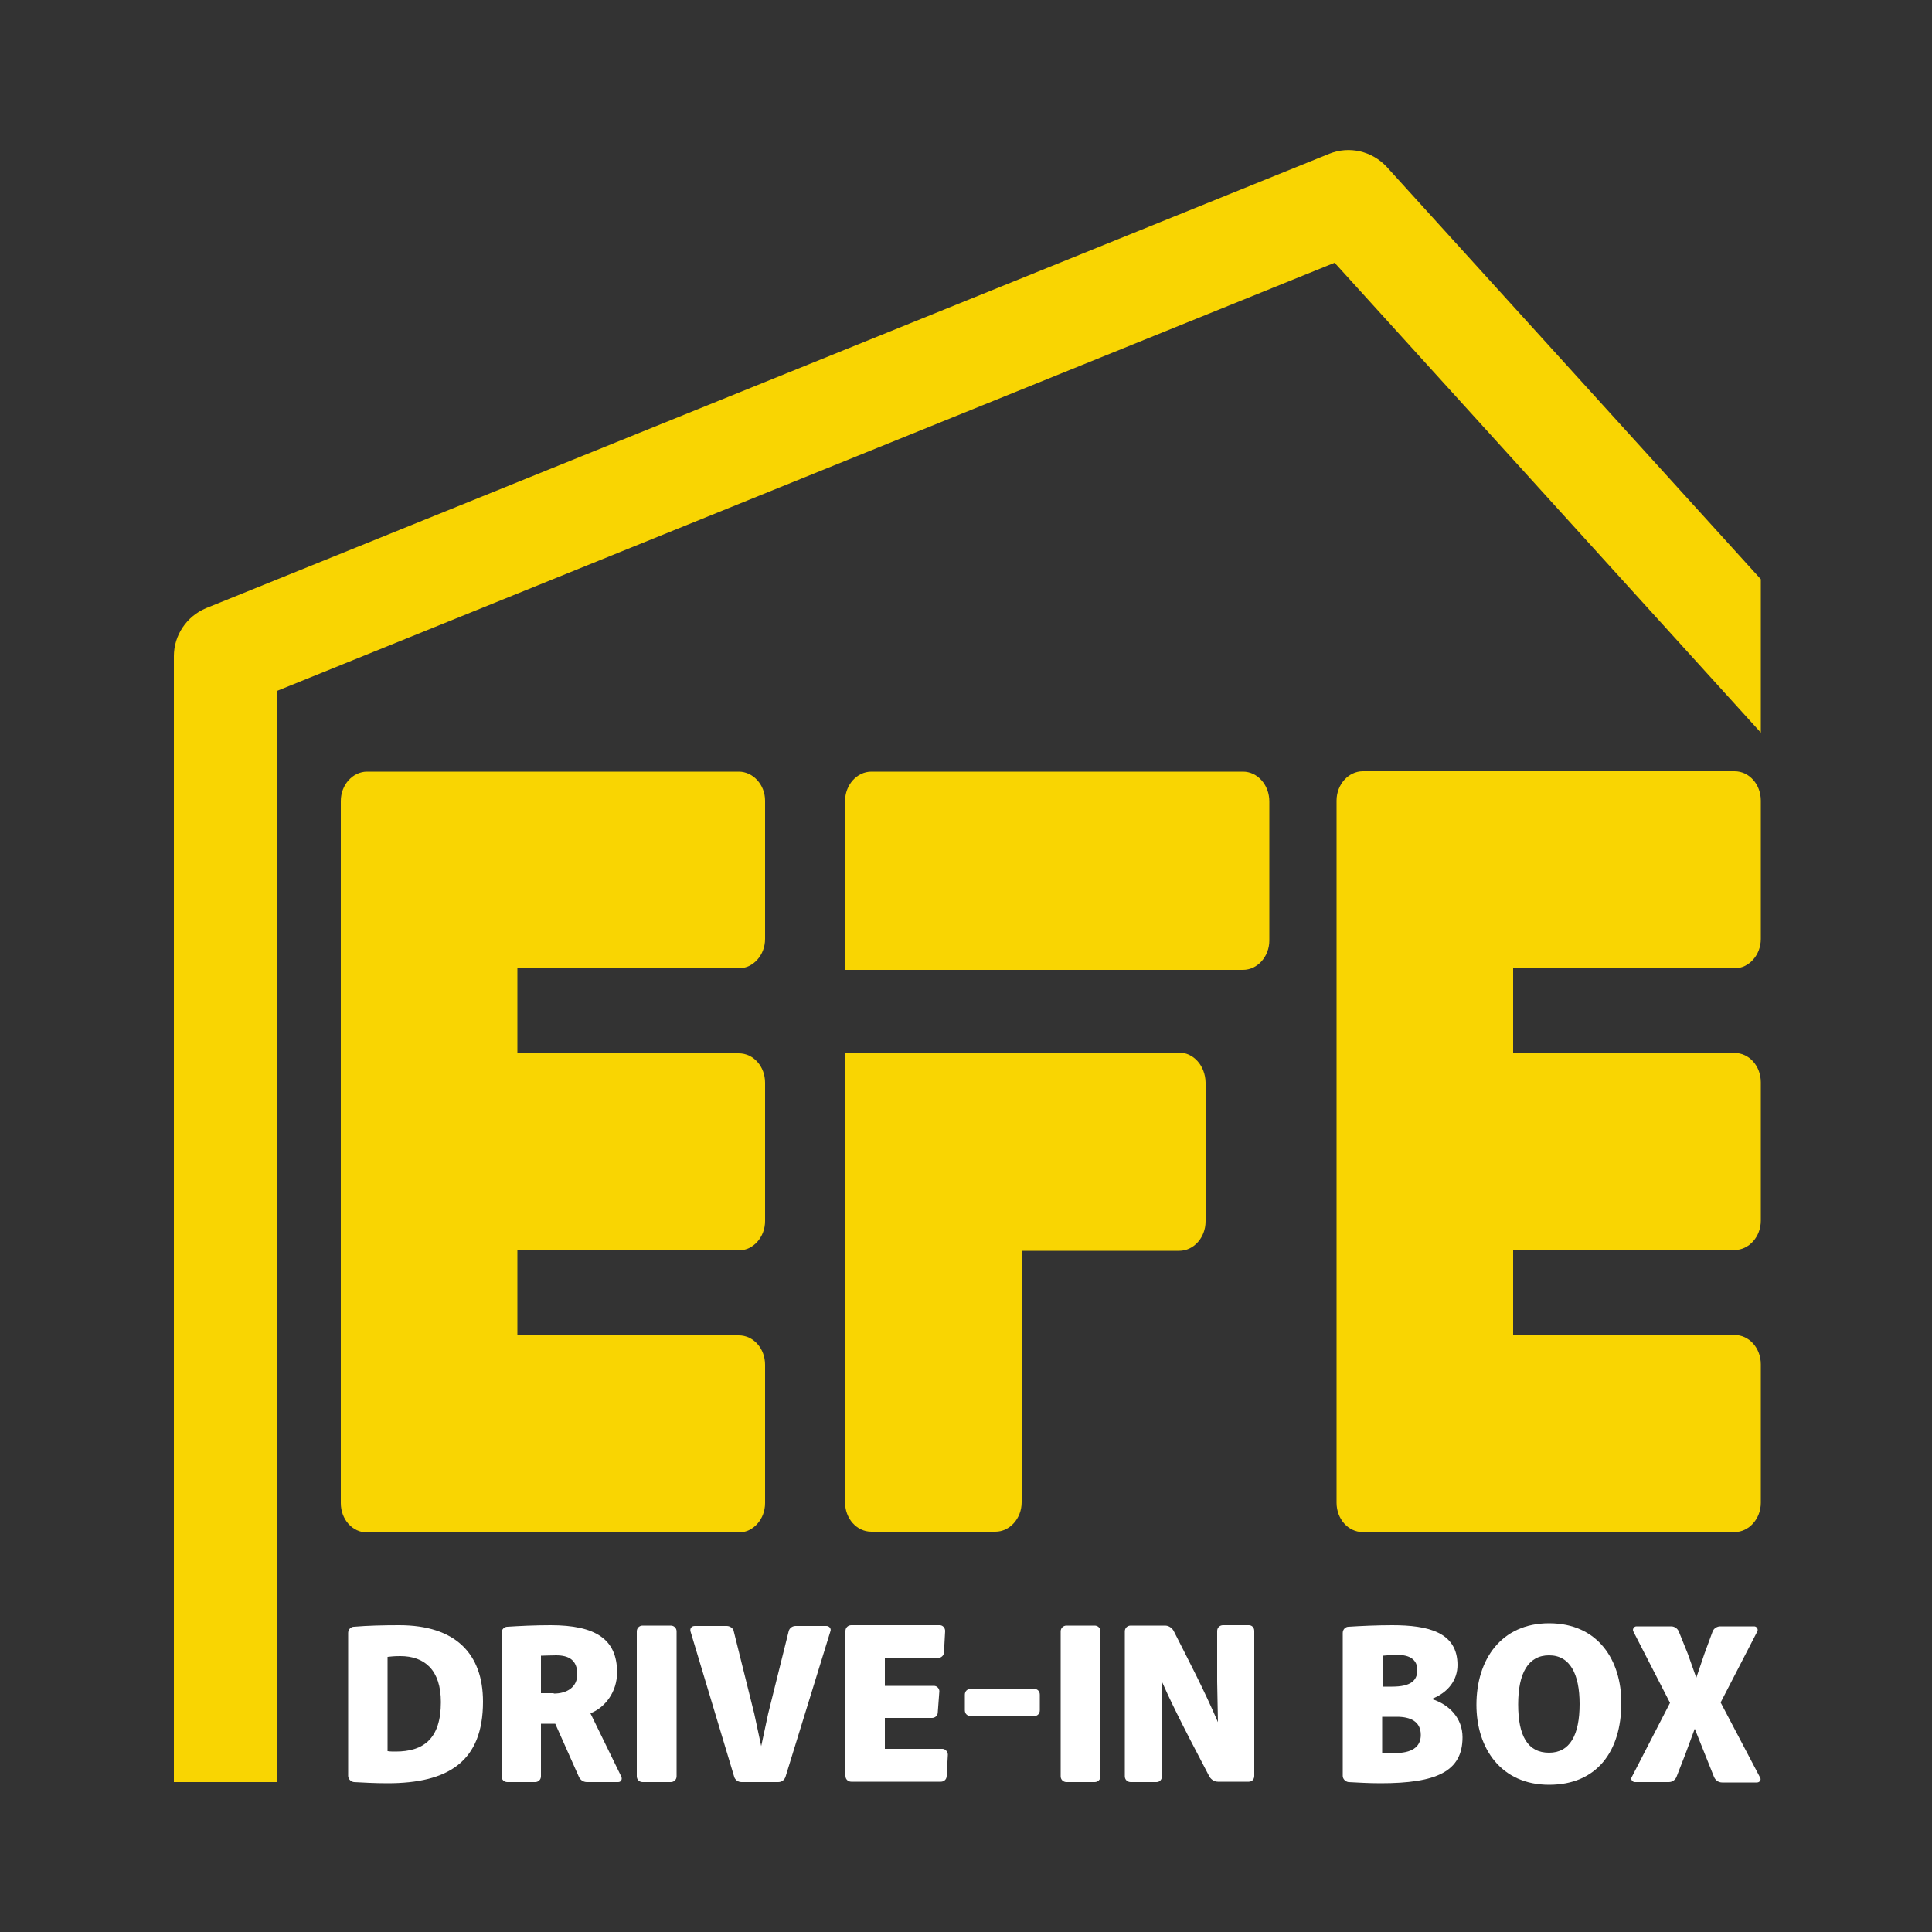
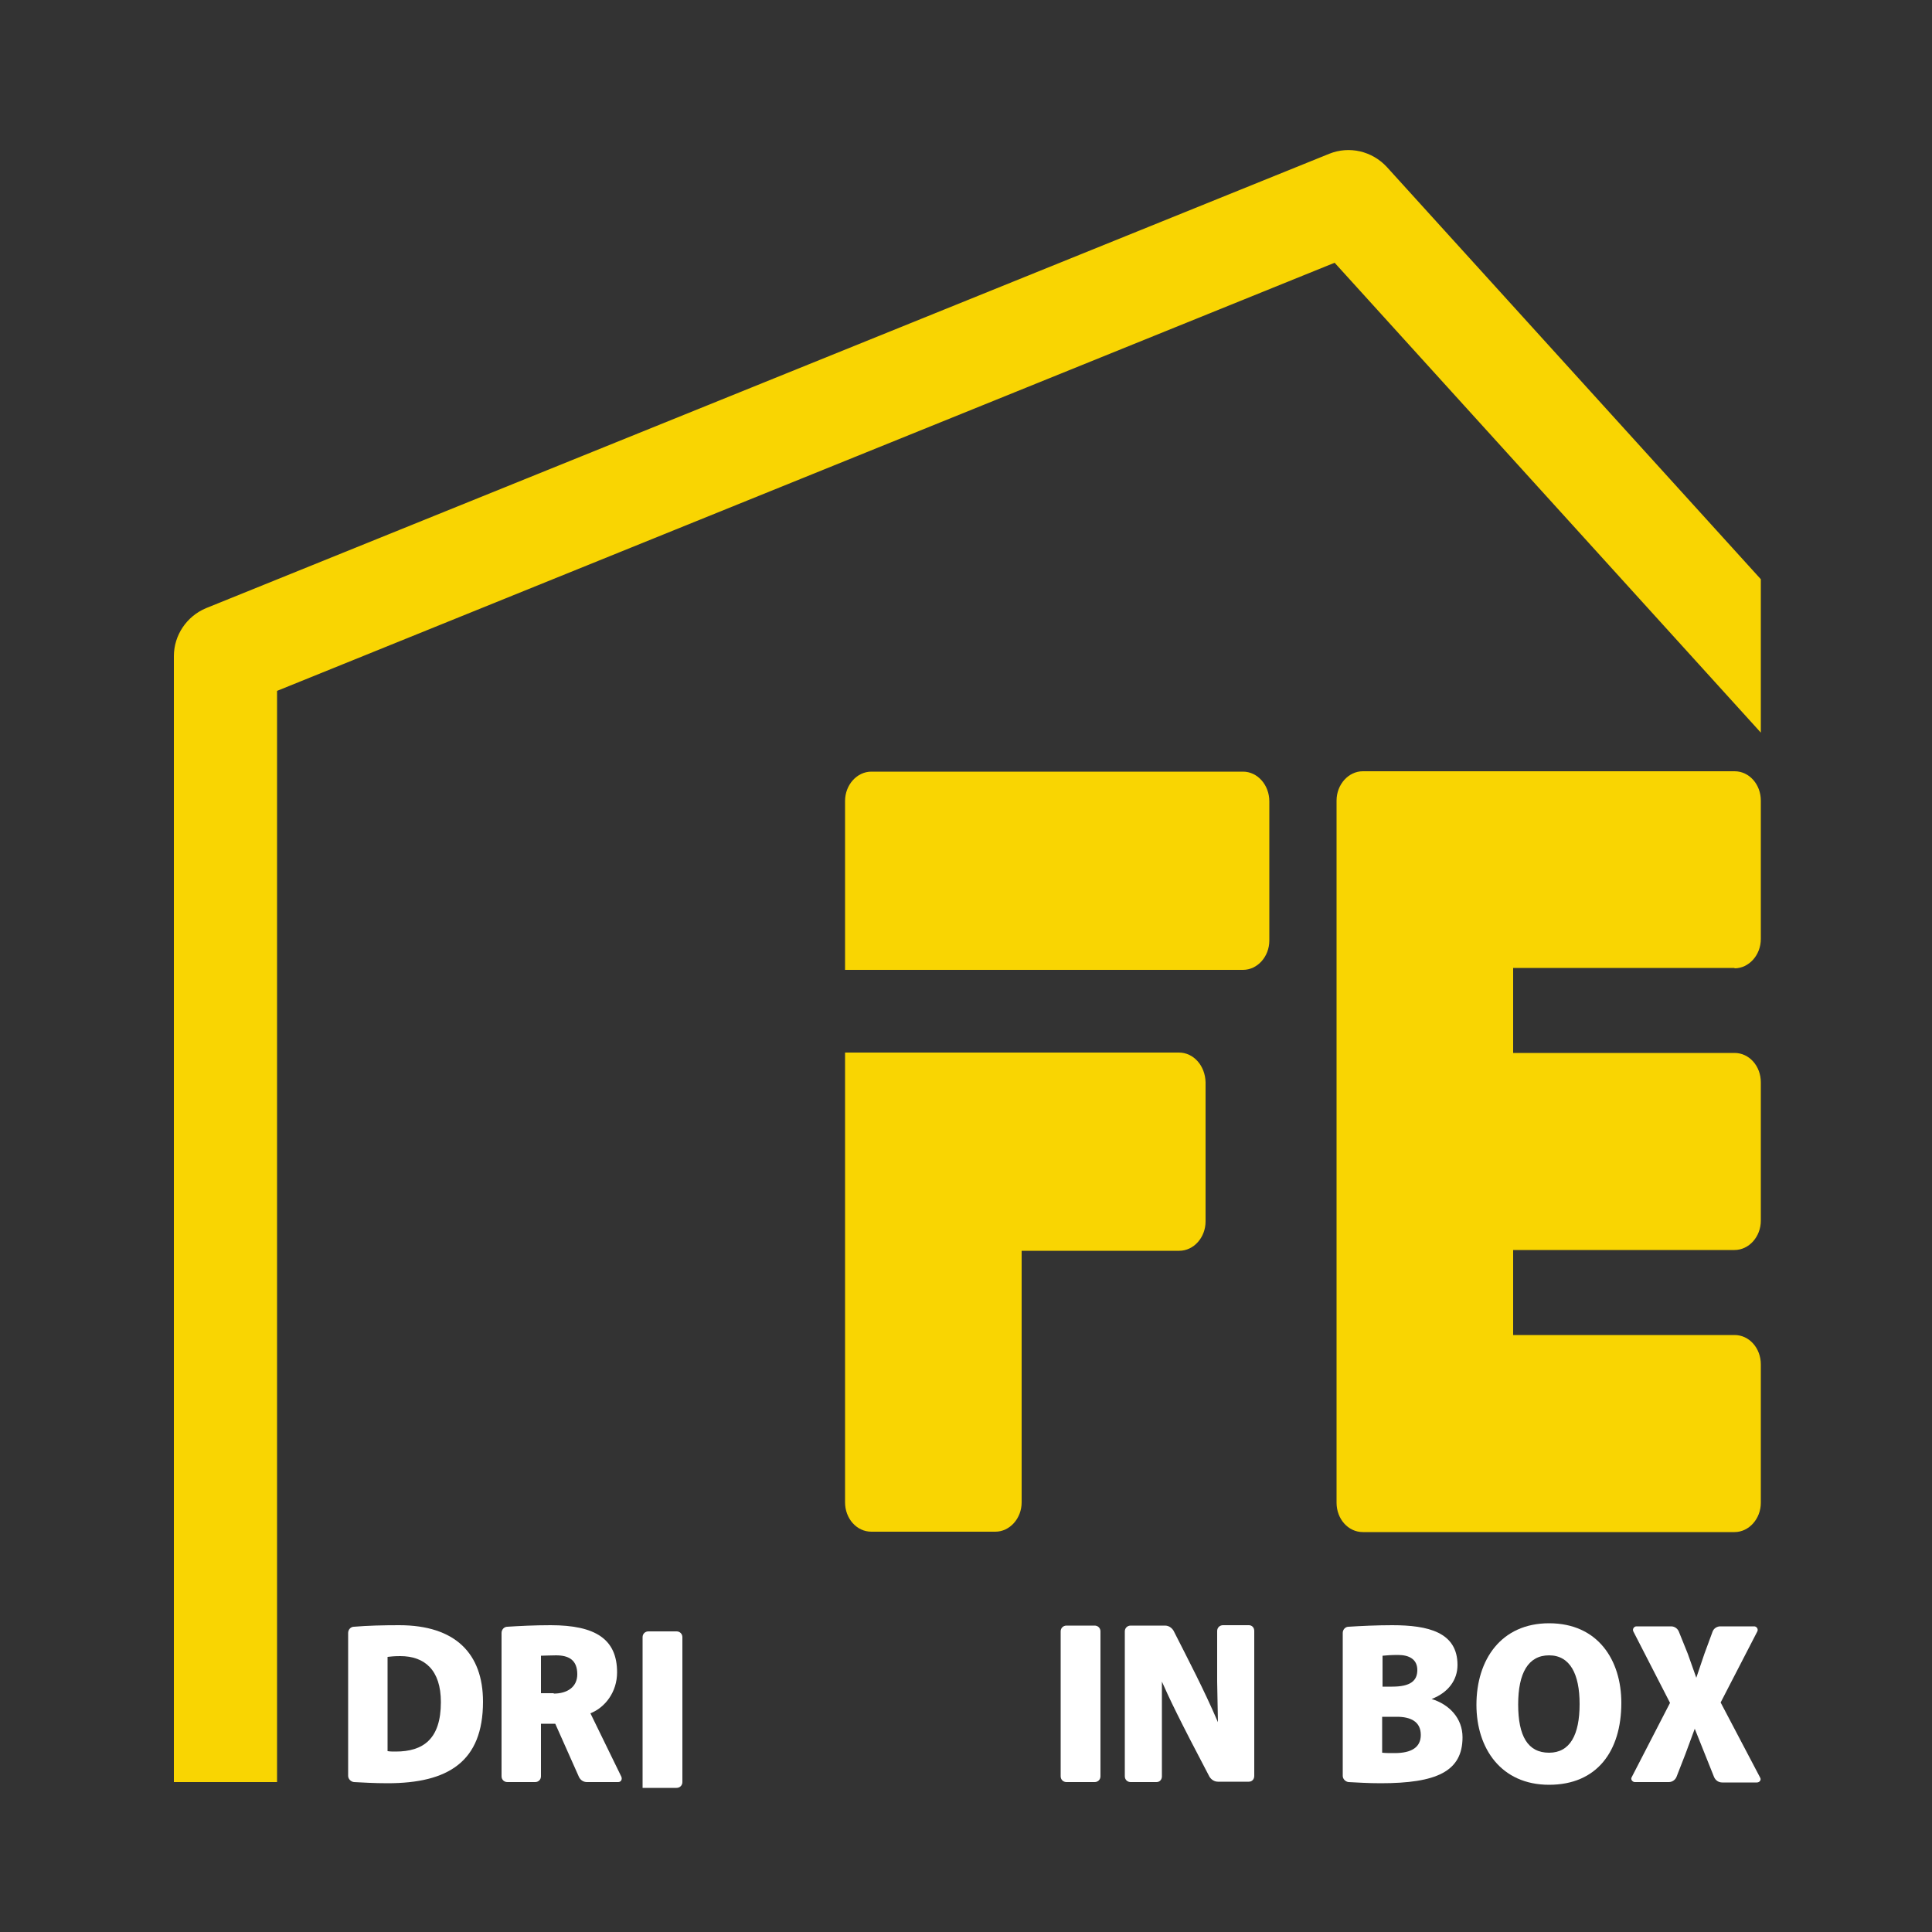
<svg xmlns="http://www.w3.org/2000/svg" version="1.1" id="Laag_1" x="0px" y="0px" viewBox="0 0 500 500" style="enable-background:new 0 0 500 500;" xml:space="preserve">
  <rect x="0" y="0" width="500" height="500" fill="#333333" stroke="none" />
  <style type="text/css">
	.st0{fill:#F9D502;}
	.st1{fill:#FFFFFF;}
</style>
  <g>
-     <path class="st0" d="M191.2,199.7H95c-3.7,0-6.8,3.4-6.8,7.6v181.7c0,4.2,3,7.6,6.8,7.6h96.2c3.7,0,6.8-3.4,6.8-7.6v-35.8   c0-4.2-3-7.6-6.8-7.6h-57.3v-22h57.3c3.7,0,6.8-3.4,6.8-7.6v-35.8c0-4.2-3-7.6-6.8-7.6h-57.3v-22h57.3c3.7,0,6.8-3.4,6.8-7.6v-35.8   C198,203.1,194.9,199.7,191.2,199.7z" />
    <path class="st0" d="M448.9,250.6c3.7,0,6.8-3.4,6.8-7.6v-35.8c0-4.2-3-7.6-6.8-7.6h-96.2c-3.7,0-6.8,3.4-6.8,7.6v181.7   c0,4.2,3,7.6,6.8,7.6h96.2c3.7,0,6.8-3.4,6.8-7.6v-35.8c0-4.2-3-7.6-6.8-7.6h-57.3v-22h57.3c3.7,0,6.8-3.4,6.8-7.6v-35.8   c0-4.2-3-7.6-6.8-7.6h-57.3v-22H448.9z" />
    <path class="st0" d="M305.1,272.4h-40.8h-2h-43.6v116.4c0,4.2,3,7.6,6.8,7.6h32.1c3.7,0,6.8-3.4,6.8-7.6v-65.1h40.8   c3.7,0,6.8-3.4,6.8-7.6v-36C311.9,275.8,308.9,272.4,305.1,272.4z" />
    <path class="st0" d="M321.7,199.7h-96.2c-3.7,0-6.8,3.4-6.8,7.6V251h45.6h22.8h34.6c3.7,0,6.8-3.4,6.8-7.6v-36   C328.5,203.1,325.4,199.7,321.7,199.7z" />
    <path class="st0" d="M71.7,461.2H45V169.8c0-5.4,3.3-10.3,8.3-12.4L344,39.8c5.2-2.1,11.1-0.7,14.9,3.4l96.8,106.7v39.7L345.4,68   L71.7,178.8V461.2z" />
    <g>
      <path class="st1" d="M125,440.4c0,15.5-9,21.1-24.7,21.1c-3.6,0-6.5-0.2-8.7-0.3c-0.8-0.1-1.5-0.8-1.5-1.6v-37    c0-0.9,0.7-1.6,1.5-1.6c3.5-0.3,7.6-0.4,11.7-0.4C117.9,420.6,125,428,125,440.4z M100.4,453.2c0.5,0.1,1.4,0.1,2,0.1    c7.1,0,11.7-3.2,11.7-12.8c0-8.3-4.2-11.9-10.5-11.9c-1.5,0-2.5,0.1-3.3,0.2V453.2z" />
      <path class="st1" d="M160.8,459.8c0.3,0.7-0.1,1.4-0.8,1.4h-8.1c-0.9,0-1.7-0.5-2.1-1.4l-6.1-13.7h-3.7v13.6    c0,0.9-0.7,1.5-1.5,1.5h-7.2c-0.8,0-1.5-0.6-1.5-1.5v-37.1c0-0.9,0.7-1.6,1.5-1.6c3.1-0.2,7-0.4,11.2-0.4    c11.6,0,17.2,3.6,17.2,12.2c0,5.1-3.1,9.1-6.9,10.6L160.8,459.8z M143.3,438.3c3.5,0,6.1-1.7,6.1-5c0-3.7-2.2-4.9-5.5-4.9    c-1.8,0-3,0.1-3.9,0.1v9.7H143.3z" />
-       <path class="st1" d="M166.3,461.2c-0.8,0-1.5-0.6-1.5-1.5v-37.5c0-0.9,0.7-1.5,1.5-1.5h7.3c0.8,0,1.5,0.6,1.5,1.5v37.5    c0,0.9-0.7,1.5-1.5,1.5H166.3z" />
-       <path class="st1" d="M178.7,422.2c-0.2-0.8,0.3-1.4,1.1-1.4h8.3c0.8,0,1.7,0.6,1.8,1.4l5.3,21.3l1.8,8.4l1.8-8.4l5.3-21.3    c0.2-0.9,1-1.4,1.8-1.4h8c0.7,0,1.3,0.7,1,1.4l-11.6,37.6c-0.3,0.9-1,1.4-1.9,1.4h-9.5c-0.9,0-1.7-0.6-1.9-1.4L178.7,422.2z" />
-       <path class="st1" d="M229,429.2v7.1h12.7c0.8,0,1.4,0.7,1.4,1.4l-0.4,5.4c0,0.9-0.7,1.5-1.5,1.5H229v8h14.9c0.7,0,1.4,0.7,1.4,1.5    l-0.3,5.5c0,0.9-0.7,1.5-1.5,1.5h-23.2c-0.8,0-1.5-0.6-1.5-1.5v-37.5c0-0.9,0.7-1.5,1.5-1.5h22.9c0.8,0,1.4,0.7,1.4,1.5l-0.3,5.5    c0,0.8-0.7,1.5-1.6,1.5H229z" />
-       <path class="st1" d="M269.1,442.6c0,0.9-0.6,1.5-1.4,1.5h-16.5c-0.9,0-1.5-0.6-1.5-1.5v-4c0-0.9,0.6-1.5,1.5-1.5h16.5    c0.8,0,1.4,0.6,1.4,1.5V442.6z" />
+       <path class="st1" d="M166.3,461.2v-37.5c0-0.9,0.7-1.5,1.5-1.5h7.3c0.8,0,1.5,0.6,1.5,1.5v37.5    c0,0.9-0.7,1.5-1.5,1.5H166.3z" />
      <path class="st1" d="M276,461.2c-0.8,0-1.5-0.6-1.5-1.5v-37.5c0-0.9,0.7-1.5,1.5-1.5h7.3c0.8,0,1.5,0.6,1.5,1.5v37.5    c0,0.9-0.7,1.5-1.5,1.5H276z" />
      <path class="st1" d="M300.7,445.8v13.9c0,0.9-0.6,1.5-1.4,1.5h-6.7c-0.8,0-1.5-0.6-1.5-1.5v-37.5c0-0.9,0.7-1.5,1.5-1.5h8.9    c0.9,0,1.7,0.5,2.2,1.3c3.9,7.7,7.8,15.1,11.5,23.7l-0.2-10.5v-13.1c0-0.9,0.7-1.5,1.5-1.5h6.7c0.8,0,1.4,0.6,1.4,1.5v37.5    c0,0.9-0.6,1.5-1.4,1.5h-8c-0.9,0-1.7-0.5-2.2-1.3c-7.9-15-10.4-20.3-12.3-24.6L300.7,445.8z" />
      <path class="st1" d="M377.2,430.9c0,3.8-2.3,7.1-6.7,8.8c4.6,1.4,8,5,8,9.9c0,8.9-6.8,11.9-21.2,11.9c-3.4,0-6.1-0.2-8.3-0.3    c-0.8-0.1-1.5-0.8-1.5-1.6v-37c0-0.9,0.7-1.6,1.5-1.6c3.1-0.2,7.3-0.4,11.3-0.4C369.6,420.6,377.2,422.4,377.2,430.9z     M357.7,436.5h2.6c4.7,0,6.5-1.5,6.5-4.3c0-2.7-2-3.9-5-3.9c-1.7,0-3,0.1-4,0.2V436.5z M357.7,453.6c0.9,0.1,1.9,0.1,3.2,0.1    c4.4,0,6.8-1.5,6.8-4.7c0-3.5-2.7-4.7-6.2-4.7h-3.8V453.6z" />
      <path class="st1" d="M400.9,420.1c12.7,0,18.7,9.6,18.7,20.6c0,12.5-6.3,21.2-18.7,21.2c-12.4,0-18.8-9.4-18.8-20.7    C382.1,429.5,388.5,420.1,400.9,420.1z M400.9,428.4c-5.4,0-8,4.6-8,12.7c0,8.2,2.5,12.5,8,12.5c5.4,0,7.9-4.6,7.9-12.6    C408.8,433.2,406.3,428.4,400.9,428.4z" />
      <path class="st1" d="M441.2,453.9l-2.6-6.5l-2.4,6.5l-2.3,5.9c-0.3,0.8-1.1,1.4-2,1.4h-8.8c-0.6,0-1.2-0.7-0.8-1.3l9.9-19.2    l-9.5-18.5c-0.3-0.6,0.2-1.3,0.8-1.3h9c0.9,0,1.7,0.6,2,1.4l2.3,5.7l2.2,6.2l2.1-6.2l2.1-5.7c0.3-0.9,1.2-1.4,2-1.4h8.8    c0.6,0,1.1,0.7,0.8,1.3l-9.5,18.4l10.2,19.4c0.4,0.6-0.1,1.3-0.8,1.3h-9c-0.9,0-1.7-0.5-2.1-1.4L441.2,453.9z" />
    </g>
  </g>
</svg>